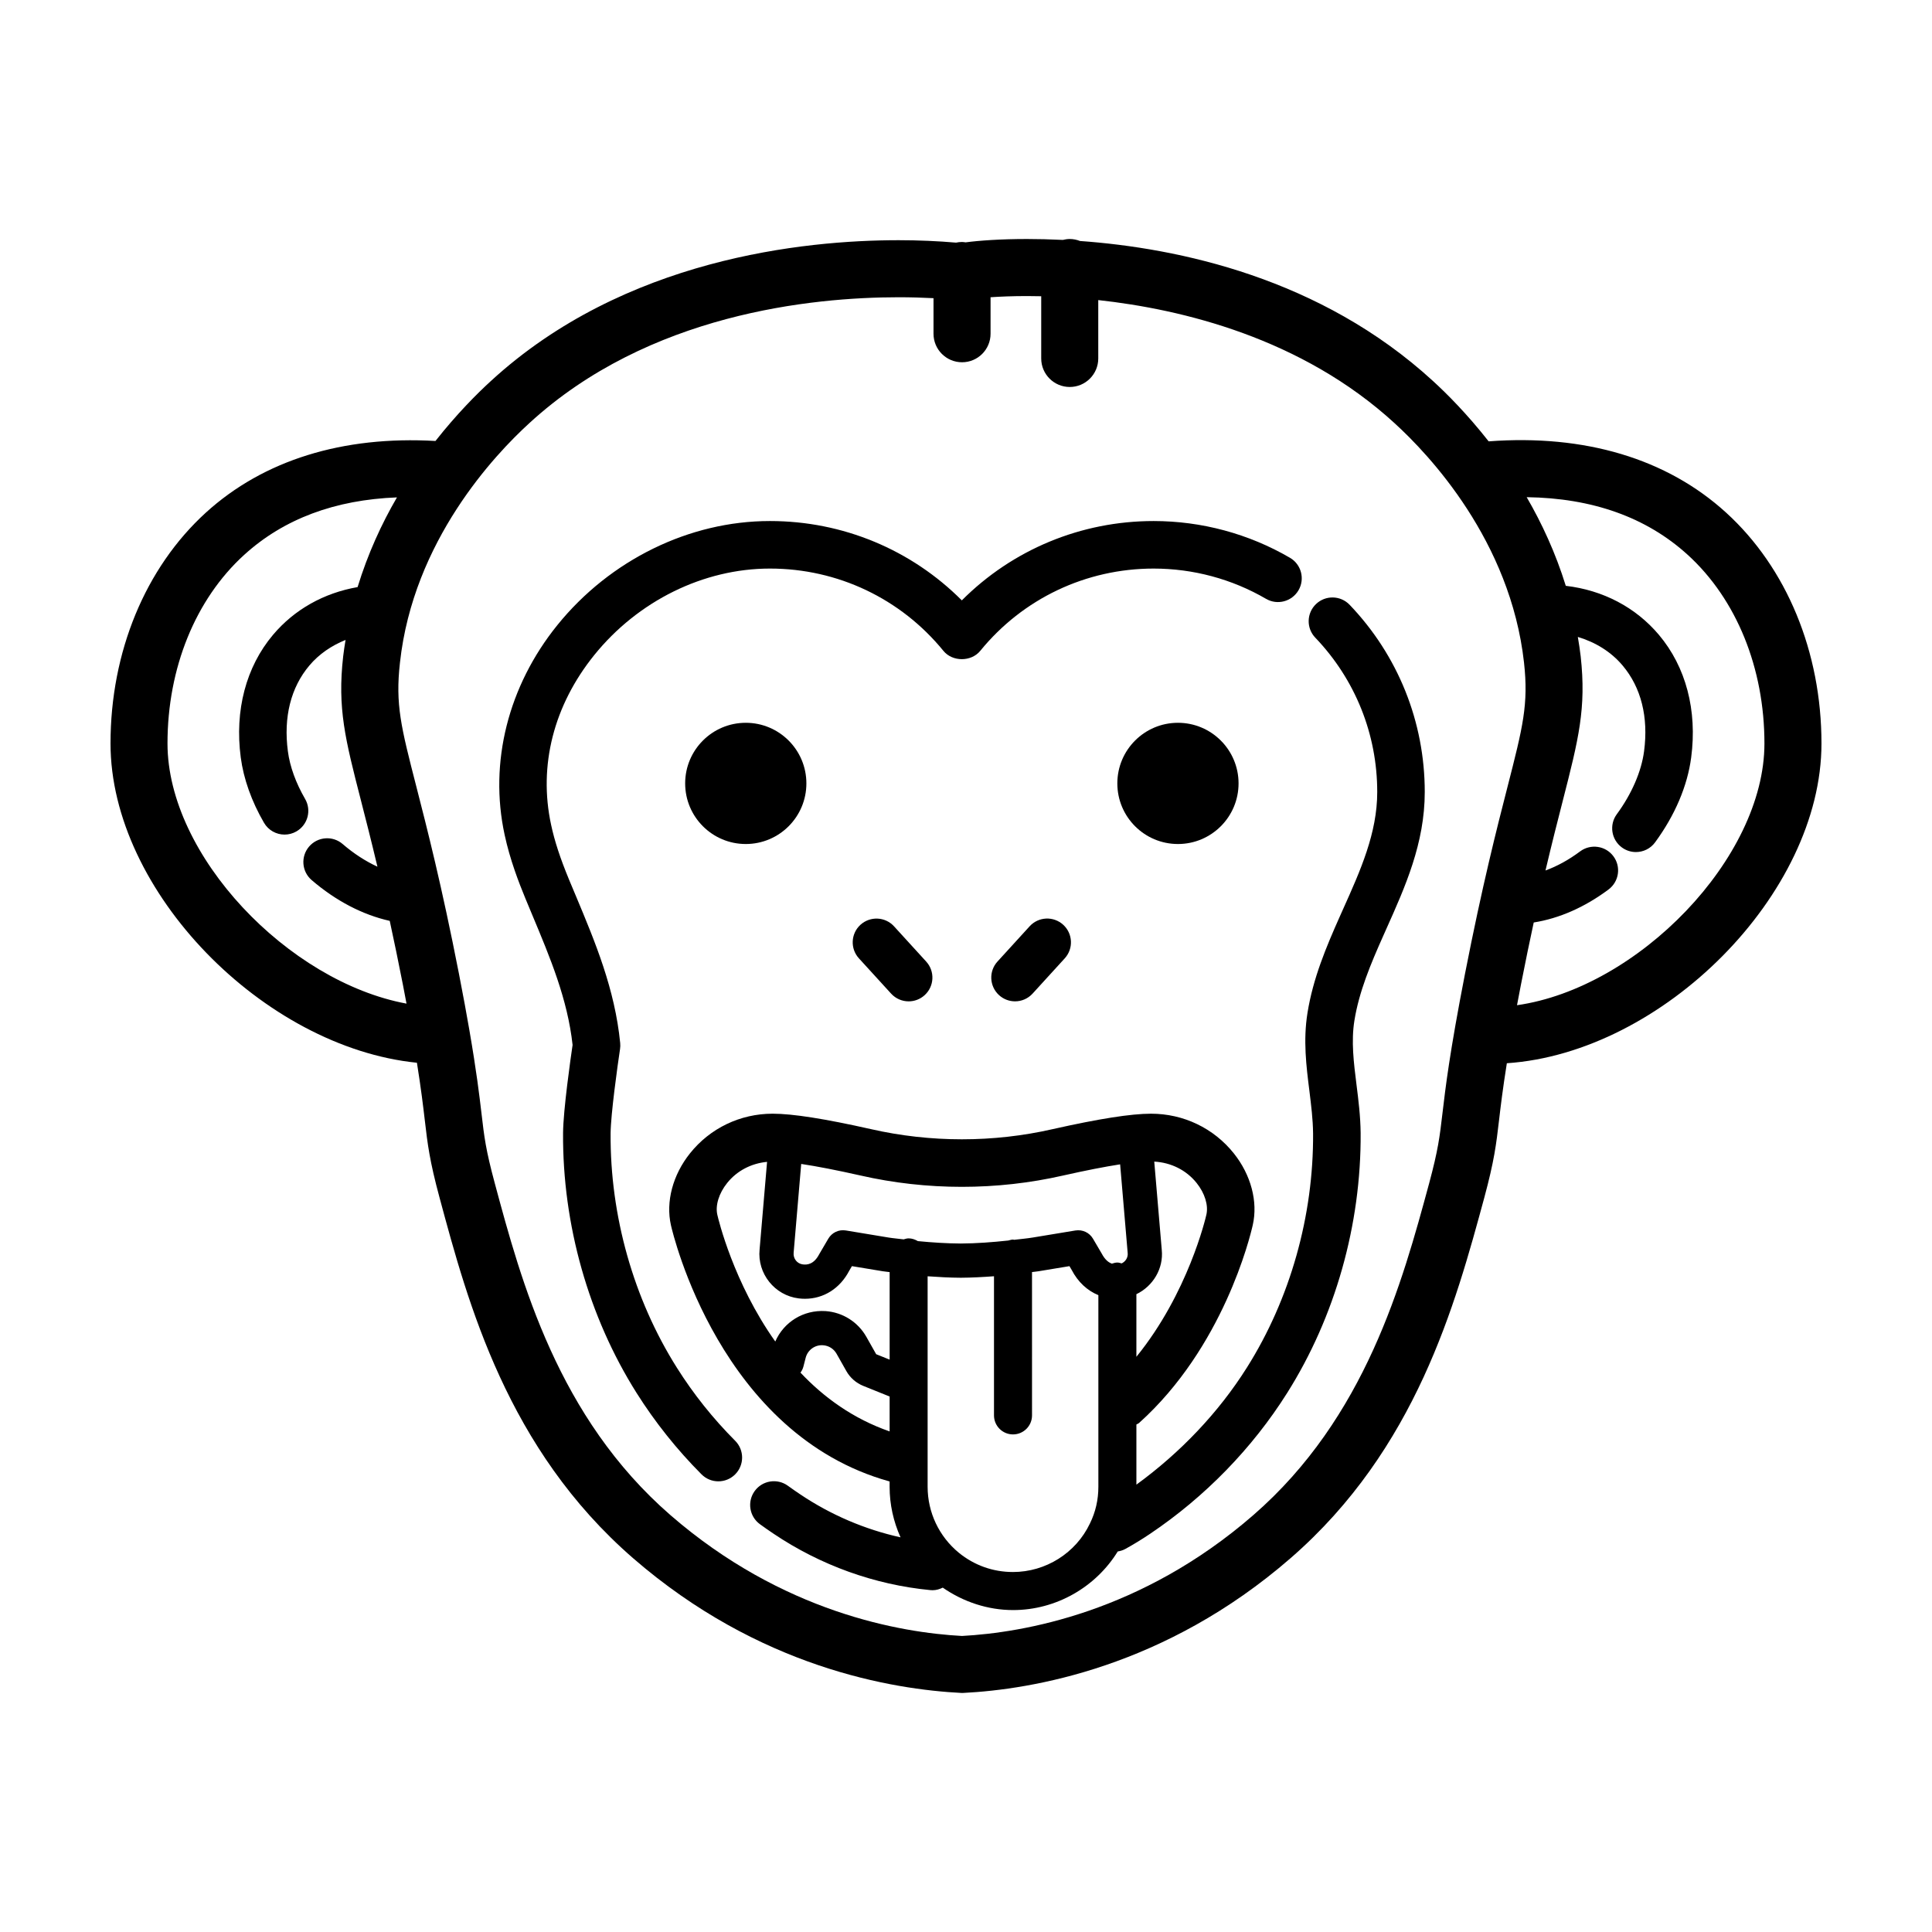
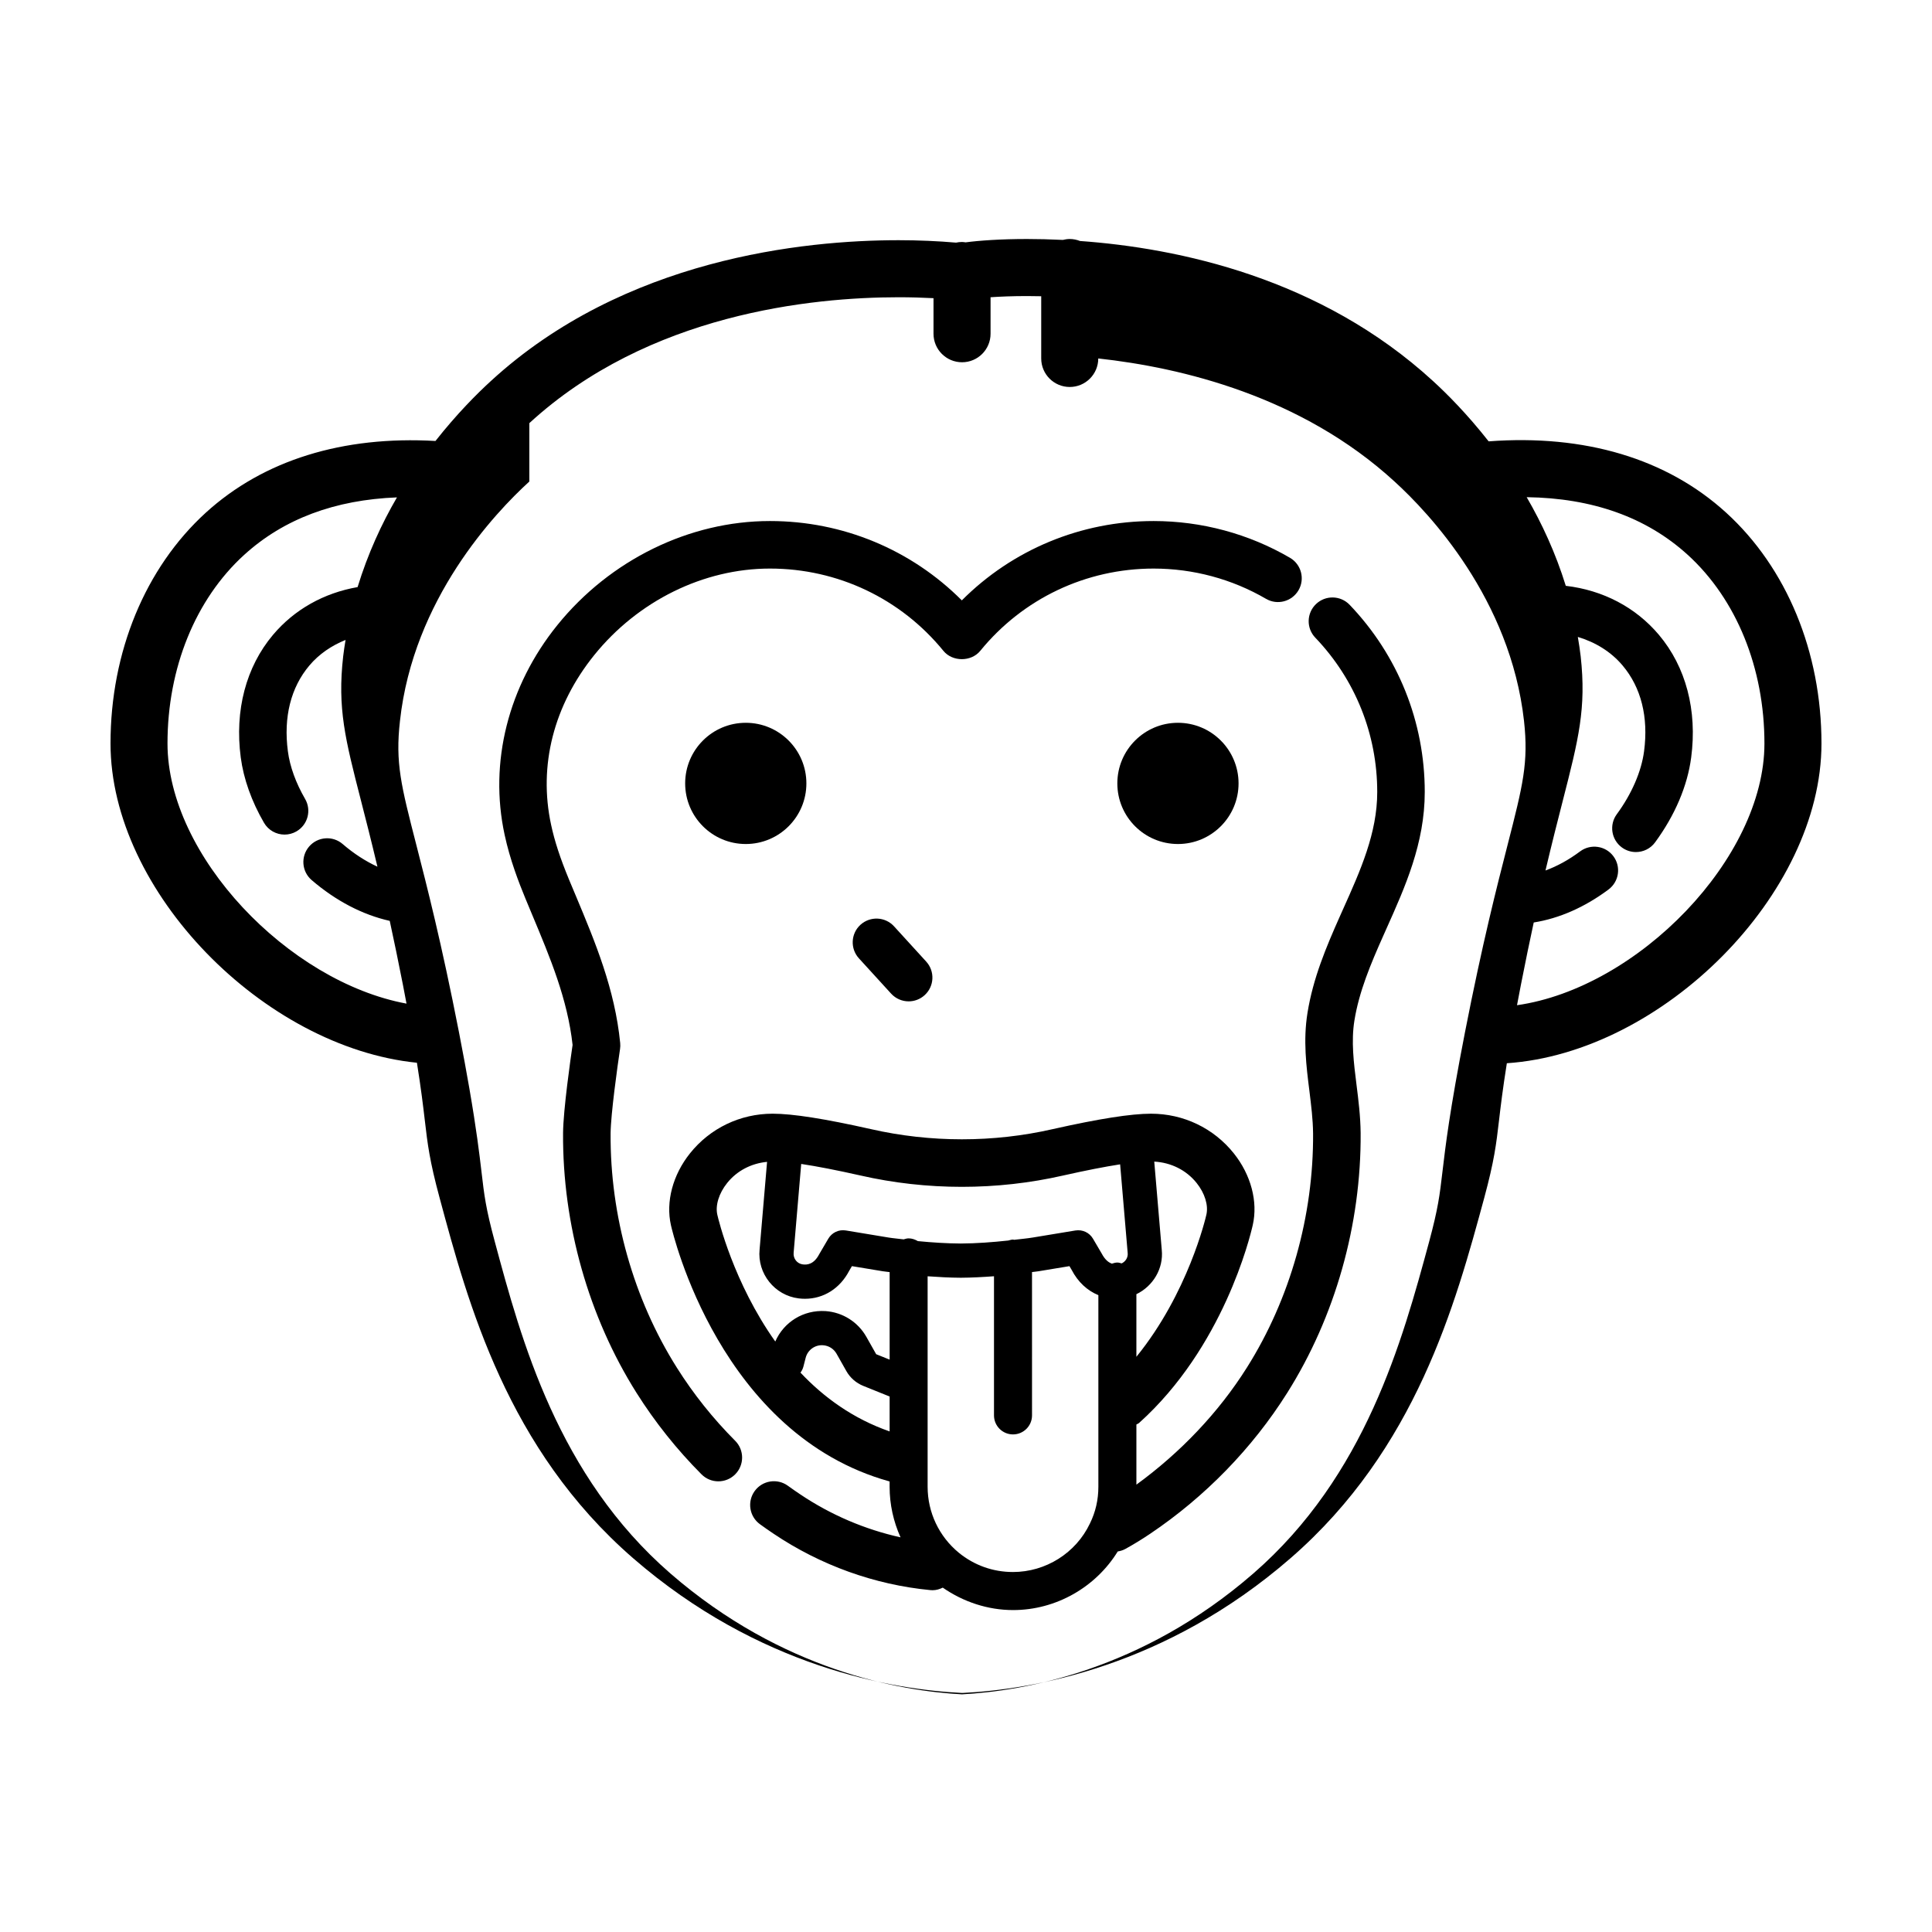
<svg xmlns="http://www.w3.org/2000/svg" fill="#000000" width="800px" height="800px" version="1.1" viewBox="144 144 512 512">
  <g>
    <path d="m283.21 382.04 1.809 4.344c4.828 11.523 9.387 22.418 10.723 34.535-0.516 3.496-2.473 17.219-2.523 23.328-0.168 24.25 6.758 48.715 19.48 68.895 4.898 7.769 10.688 15.027 17.215 21.578 1.23 1.234 2.84 1.848 4.457 1.848 1.605 0 3.219-0.613 4.449-1.84 2.457-2.457 2.469-6.445 0.012-8.906-5.871-5.883-11.074-12.41-15.473-19.398-11.461-18.172-17.695-40.23-17.543-62.09 0.039-4.961 1.82-17.816 2.504-22.348 0.074-0.516 0.09-1.039 0.039-1.559-1.406-14.305-6.644-26.816-11.715-38.926l-1.793-4.273c-2.41-5.824-3.883-10.34-4.805-14.66-3.391-15.668 0.684-31.645 11.461-44.996 11.586-14.344 28.957-22.895 46.496-22.895h0.074c17.898 0 34.637 7.949 45.934 21.805 2.394 2.938 7.371 2.938 9.766 0 11.297-13.855 28.035-21.805 45.938-21.805 10.484 0 20.789 2.769 29.797 8.02 2.992 1.75 6.852 0.734 8.609-2.273 1.754-3.008 0.734-6.863-2.273-8.609-10.926-6.367-23.422-9.734-36.133-9.734-19.25 0-37.406 7.582-50.82 21.027-13.41-13.445-31.562-21.027-50.805-21.027h-0.098c-21.297 0-42.328 10.305-56.285 27.574-13.035 16.133-18.133 36.391-13.98 55.555 1.406 6.59 3.801 12.754 5.484 16.832z" />
    <path d="m491.98 444.33c0.145 21.875-6.082 43.926-17.543 62.098-7.547 11.98-17.664 22.555-29.281 31.02v-15.934c0.23-0.156 0.504-0.227 0.719-0.422 22.277-20.008 29.387-49.188 30.121-52.445 1.406-6.195-0.473-13.301-5.027-19-5.336-6.676-13.332-10.504-21.938-10.504-5.281 0-13.789 1.336-26.051 4.09-15.75 3.598-32.41 3.594-48.184-0.004-12.234-2.75-20.746-4.086-26.031-4.086-8.59 0-16.574 3.828-21.91 10.508-4.57 5.719-6.453 12.836-5.047 19.051 0.516 2.281 13.062 55.488 57.949 67.902v1.402c0 4.695 1.023 9.246 2.898 13.406-9.422-2.082-18.484-5.945-26.605-11.406-1.102-0.734-2.191-1.492-3.258-2.266-2.812-2.039-6.75-1.414-8.793 1.402-2.039 2.816-1.414 6.758 1.402 8.797 1.199 0.871 2.414 1.719 3.637 2.535 12.43 8.352 26.777 13.512 41.5 14.922 0.203 0.02 0.406 0.031 0.609 0.031 0.973 0 1.863-0.281 2.695-0.684 5.473 3.785 11.945 5.945 18.645 5.945 11.359 0 21.875-6.039 27.727-15.531 0.676-0.117 1.344-0.297 1.98-0.648 2.18-1.195 4.398-2.555 6.59-4.031 14.539-9.77 27.102-22.676 36.32-37.316 12.727-20.176 19.648-44.648 19.48-68.922-0.047-4.418-0.574-8.641-1.09-12.727-0.746-5.945-1.449-11.559-0.562-17.051 1.23-7.668 4.324-15.02 7.664-22.5l0.789-1.773c5.012-11.176 10.191-22.727 10.191-36.301 0-18.566-7.07-36.184-19.91-49.609-2.402-2.508-6.394-2.602-8.906-0.195-2.516 2.402-2.606 6.394-0.195 8.906 10.59 11.07 16.418 25.594 16.418 40.898 0 10.879-4.414 20.723-9.094 31.145l-0.801 1.793c-3.688 8.277-7.125 16.469-8.594 25.633-1.164 7.269-0.316 14.055 0.508 20.609 0.477 3.902 0.941 7.59 0.977 11.262zm-28.27 21.543c-0.215 0.977-4.883 20.879-18.555 37.691v-16.59c4.383-2.106 7.238-6.766 6.723-11.77l-1.988-23.367c4.418 0.242 8.488 2.231 11.238 5.68 2.152 2.688 3.141 5.887 2.582 8.355zm-37.949-10.352c6.019-1.355 11.039-2.332 15.086-2.961l2 23.492c0.125 1.195-0.562 2.273-1.602 2.762-0.371-0.09-0.727-0.227-1.129-0.227-0.516 0-0.988 0.152-1.457 0.293-0.883-0.312-1.828-1.02-2.719-2.719l-2.289-3.894c-0.953-1.617-2.769-2.473-4.656-2.176l-11.273 1.863c-1.605 0.266-3.305 0.406-4.969 0.609-0.105-0.004-0.191-0.059-0.297-0.059-0.438 0-0.828 0.145-1.23 0.246-4.188 0.453-8.434 0.777-12.621 0.797-3.773-0.02-7.586-0.273-11.359-0.637-0.734-0.422-1.547-0.73-2.457-0.73-0.469 0-0.887 0.145-1.32 0.266-1.34-0.172-2.727-0.281-4.031-0.492l-11.273-1.867c-1.879-0.312-3.699 0.559-4.656 2.176l-2.402 4.098c-1.426 2.746-3.219 2.867-4.363 2.719-1.496-0.18-2.586-1.547-2.422-3.113l2.004-23.508c4.144 0.621 9.359 1.633 15.684 3.055 17.602 4.019 36.191 4.012 53.754 0.008zm-89.066 1.996c2.621-3.281 6.43-5.215 10.586-5.613l-1.98 23.219c-0.648 6.375 3.996 12.188 10.359 12.965 0.559 0.07 1.117 0.102 1.668 0.102 4.957 0 9.297-2.75 11.73-7.438l0.711-1.211 8.211 1.359c0.578 0.098 1.199 0.133 1.785 0.223v23.195l-3.57-1.438-2.59-4.586c-2.238-3.965-6.289-6.519-10.828-6.84-5.871-0.371-11.074 2.91-13.32 8.062-11.09-15.625-15.094-32.422-15.359-33.598-0.566-2.473 0.426-5.691 2.598-8.402zm19.438 50.238c0.359-0.469 0.629-1.012 0.785-1.621l0.59-2.297c0.527-2.082 2.481-3.496 4.621-3.332 1.5 0.105 2.836 0.945 3.57 2.254l2.59 4.586c0.996 1.773 2.594 3.168 4.484 3.93l6.988 2.816v9.25c-9.645-3.352-17.441-9.004-23.629-15.586zm56.293 52.844c-5.269 0-10.223-1.77-14.316-5.094-5.262-4.328-8.281-10.707-8.281-17.504v-55.773c2.922 0.207 5.863 0.371 8.777 0.387 2.918-0.016 5.875-0.18 8.812-0.395v36.875c0 2.781 2.254 5.039 5.039 5.039 2.785 0 5.039-2.258 5.039-5.039l-0.004-37.984c0.559-0.086 1.152-0.117 1.703-0.211l8.219-1.359 0.594 1.008c1.676 3.219 4.156 5.492 7.07 6.68v50.77c0 3.445-0.742 6.707-2.238 9.742-3.707 7.816-11.695 12.859-20.414 12.859z" />
-     <path d="m417.65 407.31 8.52-9.34c2.344-2.57 2.16-6.551-0.406-8.898-2.574-2.344-6.551-2.168-8.902 0.406l-8.52 9.34c-2.344 2.57-2.16 6.551 0.406 8.898 1.211 1.102 2.731 1.648 4.246 1.648 1.707 0.004 3.41-0.688 4.656-2.055z" />
    <path d="m384.8 409.37c1.516 0 3.039-0.543 4.246-1.648 2.57-2.344 2.75-6.328 0.402-8.898l-8.523-9.34c-2.336-2.562-6.316-2.746-8.898-0.406-2.57 2.344-2.75 6.328-0.402 8.898l8.523 9.34c1.246 1.363 2.949 2.055 4.652 2.055z" />
    <path d="m357.7 351.61c0 8.871-7.191 16.062-16.062 16.062-8.871 0-16.062-7.191-16.062-16.062 0-8.871 7.191-16.062 16.062-16.062 8.871 0 16.062 7.191 16.062 16.062" />
    <path d="m472.23 351.61c0 8.871-7.191 16.062-16.062 16.062-8.871 0-16.062-7.191-16.062-16.062 0-8.871 7.191-16.062 16.062-16.062 8.871 0 16.062 7.191 16.062 16.062" />
-     <path d="m254.49 425.64c1.102 6.922 1.648 11.492 2.082 15.195 0.754 6.457 1.258 10.723 3.918 20.574 7.562 28.082 17.914 66.539 51.273 95.516 33.355 28.953 68.668 34.805 87.129 35.727h0.055c0.125 0 0.258 0 0.379-0.012 18.086-0.91 53.398-6.766 86.699-35.719 33.246-28.883 43.664-67.293 51.324-95.512 2.66-9.859 3.164-14.121 3.918-20.582 0.43-3.684 0.973-8.219 2.062-15.059 41.293-2.781 83.379-44.809 83.379-84.738 0-24.254-9.211-46.547-25.266-61.172-15.738-14.34-37.484-20.801-62.938-18.895-5.664-7.215-11.082-12.645-14.73-15.973-29.797-27.34-67.445-35.25-93.559-37.125-0.852-0.332-1.77-0.527-2.734-0.527-0.629 0-1.23 0.102-1.812 0.242-3.43-0.168-6.641-0.242-9.523-0.242-6.973 0-12.691 0.414-16.258 0.887-0.312-0.039-0.625-0.098-0.945-0.098-0.543 0-1.074 0.059-1.582 0.172-4.699-0.406-9.871-0.645-15.195-0.645-25.191 0-72.738 4.852-108.09 37.328-3.637 3.32-9.035 8.715-14.672 15.879-24.516-1.406-45.551 5.055-60.863 19-16.047 14.621-25.254 36.914-25.254 61.168 0 39.227 40.625 80.523 81.207 84.609zm336.78-134.6c12.914 11.766 20.324 29.98 20.324 49.992 0 30.43-33.559 64.801-65.57 69.359 0.328-1.75 0.66-3.5 1.039-5.445 1.184-6.051 2.312-11.496 3.391-16.48 6.727-1.066 13.488-4.016 19.824-8.746 2.793-2.082 3.367-6.027 1.285-8.812-2.074-2.785-6.019-3.359-8.812-1.285-3.019 2.254-6.109 3.941-9.184 5.066 1.734-7.336 3.269-13.359 4.578-18.453 4.18-16.32 6.277-24.504 4.75-38.324-0.195-1.738-0.473-3.426-0.754-5.117 4.664 1.395 8.781 3.91 11.863 7.566 4.922 5.836 6.887 13.695 5.691 22.73-0.707 5.367-3.269 11.297-7.234 16.691-2.055 2.801-1.449 6.746 1.355 8.801 1.125 0.828 2.422 1.219 3.719 1.219 1.941 0 3.848-0.891 5.082-2.574 5.266-7.176 8.574-14.953 9.562-22.488 1.648-12.465-1.387-24.008-8.551-32.5-6.176-7.324-14.852-11.844-24.68-12.992-2.691-8.695-6.34-16.57-10.363-23.492 17.391 0.238 31.73 5.309 42.684 15.285zm-306.99-34.902c31.605-29.031 74.891-33.363 97.891-33.363 3.164 0 6.262 0.09 9.219 0.246v9.422c0 4.176 3.387 7.559 7.559 7.559s7.559-3.379 7.559-7.559v-9.672c2.559-0.172 5.801-0.312 9.648-0.312 1.152 0 2.418 0.016 3.777 0.047v16.488c0 4.176 3.387 7.559 7.559 7.559s7.559-3.379 7.559-7.559v-15.469c22.172 2.422 53.898 10.031 78.535 32.633 9.113 8.309 30.695 31.125 34.293 63.426 1.223 11.074-0.297 17.02-4.367 32.91-2.812 10.957-6.656 25.973-11.27 49.559-4.098 21-5.18 30.266-5.981 37.035-0.727 6.195-1.129 9.617-3.535 18.555-7.098 26.172-16.828 62.02-46.602 87.891-29.66 25.785-60.949 31.141-77.188 32.012-16.242-0.871-47.539-6.227-77.25-32.012-29.871-25.953-39.535-61.832-46.586-88.039-2.371-8.781-2.777-12.195-3.496-18.398-0.574-4.871-1.316-11.117-3.203-22.031-0.012-0.039-0.012-0.082-0.02-0.117-0.73-4.219-1.617-9.062-2.754-14.887-4.613-23.602-8.473-38.617-11.285-49.574-4.082-15.871-5.602-21.816-4.348-32.895 3.519-32.27 25.133-55.109 34.285-63.453zm-75.562 34.902c10.484-9.547 24.094-14.594 40.48-15.227-4.074 6.996-7.742 14.973-10.43 23.773-8.887 1.547-16.723 5.898-22.414 12.652-7.164 8.496-10.195 20.035-8.551 32.496 0.742 5.656 2.867 11.637 6.156 17.301 1.164 2.012 3.281 3.141 5.453 3.141 1.074 0 2.16-0.273 3.16-0.852 3.008-1.75 4.031-5.598 2.281-8.605-2.453-4.231-4.035-8.594-4.559-12.621-1.195-9.035 0.77-16.898 5.691-22.727 2.57-3.047 5.879-5.281 9.594-6.781-0.223 1.43-0.469 2.852-0.629 4.316-1.566 13.824 0.539 22.012 4.731 38.324 1.246 4.852 2.711 10.578 4.344 17.453-3.133-1.449-6.254-3.449-9.215-6.004-2.637-2.273-6.609-1.977-8.887 0.66-2.266 2.637-1.977 6.609 0.66 8.883 6.422 5.531 13.566 9.227 20.703 10.82 1.109 5.098 2.266 10.68 3.488 16.906 0.352 1.797 0.648 3.402 0.957 5.023-31.324-5.797-63.34-39.215-63.34-68.941 0-20.012 7.41-38.227 20.324-49.992z" />
+     <path d="m254.49 425.64c1.102 6.922 1.648 11.492 2.082 15.195 0.754 6.457 1.258 10.723 3.918 20.574 7.562 28.082 17.914 66.539 51.273 95.516 33.355 28.953 68.668 34.805 87.129 35.727h0.055c0.125 0 0.258 0 0.379-0.012 18.086-0.91 53.398-6.766 86.699-35.719 33.246-28.883 43.664-67.293 51.324-95.512 2.66-9.859 3.164-14.121 3.918-20.582 0.43-3.684 0.973-8.219 2.062-15.059 41.293-2.781 83.379-44.809 83.379-84.738 0-24.254-9.211-46.547-25.266-61.172-15.738-14.34-37.484-20.801-62.938-18.895-5.664-7.215-11.082-12.645-14.73-15.973-29.797-27.34-67.445-35.25-93.559-37.125-0.852-0.332-1.77-0.527-2.734-0.527-0.629 0-1.23 0.102-1.812 0.242-3.43-0.168-6.641-0.242-9.523-0.242-6.973 0-12.691 0.414-16.258 0.887-0.312-0.039-0.625-0.098-0.945-0.098-0.543 0-1.074 0.059-1.582 0.172-4.699-0.406-9.871-0.645-15.195-0.645-25.191 0-72.738 4.852-108.09 37.328-3.637 3.32-9.035 8.715-14.672 15.879-24.516-1.406-45.551 5.055-60.863 19-16.047 14.621-25.254 36.914-25.254 61.168 0 39.227 40.625 80.523 81.207 84.609zm336.78-134.6c12.914 11.766 20.324 29.98 20.324 49.992 0 30.43-33.559 64.801-65.57 69.359 0.328-1.75 0.66-3.5 1.039-5.445 1.184-6.051 2.312-11.496 3.391-16.48 6.727-1.066 13.488-4.016 19.824-8.746 2.793-2.082 3.367-6.027 1.285-8.812-2.074-2.785-6.019-3.359-8.812-1.285-3.019 2.254-6.109 3.941-9.184 5.066 1.734-7.336 3.269-13.359 4.578-18.453 4.18-16.32 6.277-24.504 4.75-38.324-0.195-1.738-0.473-3.426-0.754-5.117 4.664 1.395 8.781 3.91 11.863 7.566 4.922 5.836 6.887 13.695 5.691 22.73-0.707 5.367-3.269 11.297-7.234 16.691-2.055 2.801-1.449 6.746 1.355 8.801 1.125 0.828 2.422 1.219 3.719 1.219 1.941 0 3.848-0.891 5.082-2.574 5.266-7.176 8.574-14.953 9.562-22.488 1.648-12.465-1.387-24.008-8.551-32.5-6.176-7.324-14.852-11.844-24.68-12.992-2.691-8.695-6.34-16.57-10.363-23.492 17.391 0.238 31.73 5.309 42.684 15.285zm-306.99-34.902c31.605-29.031 74.891-33.363 97.891-33.363 3.164 0 6.262 0.09 9.219 0.246v9.422c0 4.176 3.387 7.559 7.559 7.559s7.559-3.379 7.559-7.559v-9.672c2.559-0.172 5.801-0.312 9.648-0.312 1.152 0 2.418 0.016 3.777 0.047v16.488c0 4.176 3.387 7.559 7.559 7.559s7.559-3.379 7.559-7.559c22.172 2.422 53.898 10.031 78.535 32.633 9.113 8.309 30.695 31.125 34.293 63.426 1.223 11.074-0.297 17.02-4.367 32.91-2.812 10.957-6.656 25.973-11.27 49.559-4.098 21-5.18 30.266-5.981 37.035-0.727 6.195-1.129 9.617-3.535 18.555-7.098 26.172-16.828 62.02-46.602 87.891-29.66 25.785-60.949 31.141-77.188 32.012-16.242-0.871-47.539-6.227-77.25-32.012-29.871-25.953-39.535-61.832-46.586-88.039-2.371-8.781-2.777-12.195-3.496-18.398-0.574-4.871-1.316-11.117-3.203-22.031-0.012-0.039-0.012-0.082-0.02-0.117-0.73-4.219-1.617-9.062-2.754-14.887-4.613-23.602-8.473-38.617-11.285-49.574-4.082-15.871-5.602-21.816-4.348-32.895 3.519-32.27 25.133-55.109 34.285-63.453zm-75.562 34.902c10.484-9.547 24.094-14.594 40.48-15.227-4.074 6.996-7.742 14.973-10.43 23.773-8.887 1.547-16.723 5.898-22.414 12.652-7.164 8.496-10.195 20.035-8.551 32.496 0.742 5.656 2.867 11.637 6.156 17.301 1.164 2.012 3.281 3.141 5.453 3.141 1.074 0 2.16-0.273 3.16-0.852 3.008-1.75 4.031-5.598 2.281-8.605-2.453-4.231-4.035-8.594-4.559-12.621-1.195-9.035 0.77-16.898 5.691-22.727 2.57-3.047 5.879-5.281 9.594-6.781-0.223 1.43-0.469 2.852-0.629 4.316-1.566 13.824 0.539 22.012 4.731 38.324 1.246 4.852 2.711 10.578 4.344 17.453-3.133-1.449-6.254-3.449-9.215-6.004-2.637-2.273-6.609-1.977-8.887 0.66-2.266 2.637-1.977 6.609 0.66 8.883 6.422 5.531 13.566 9.227 20.703 10.82 1.109 5.098 2.266 10.68 3.488 16.906 0.352 1.797 0.648 3.402 0.957 5.023-31.324-5.797-63.34-39.215-63.34-68.941 0-20.012 7.41-38.227 20.324-49.992z" />
  </g>
</svg>